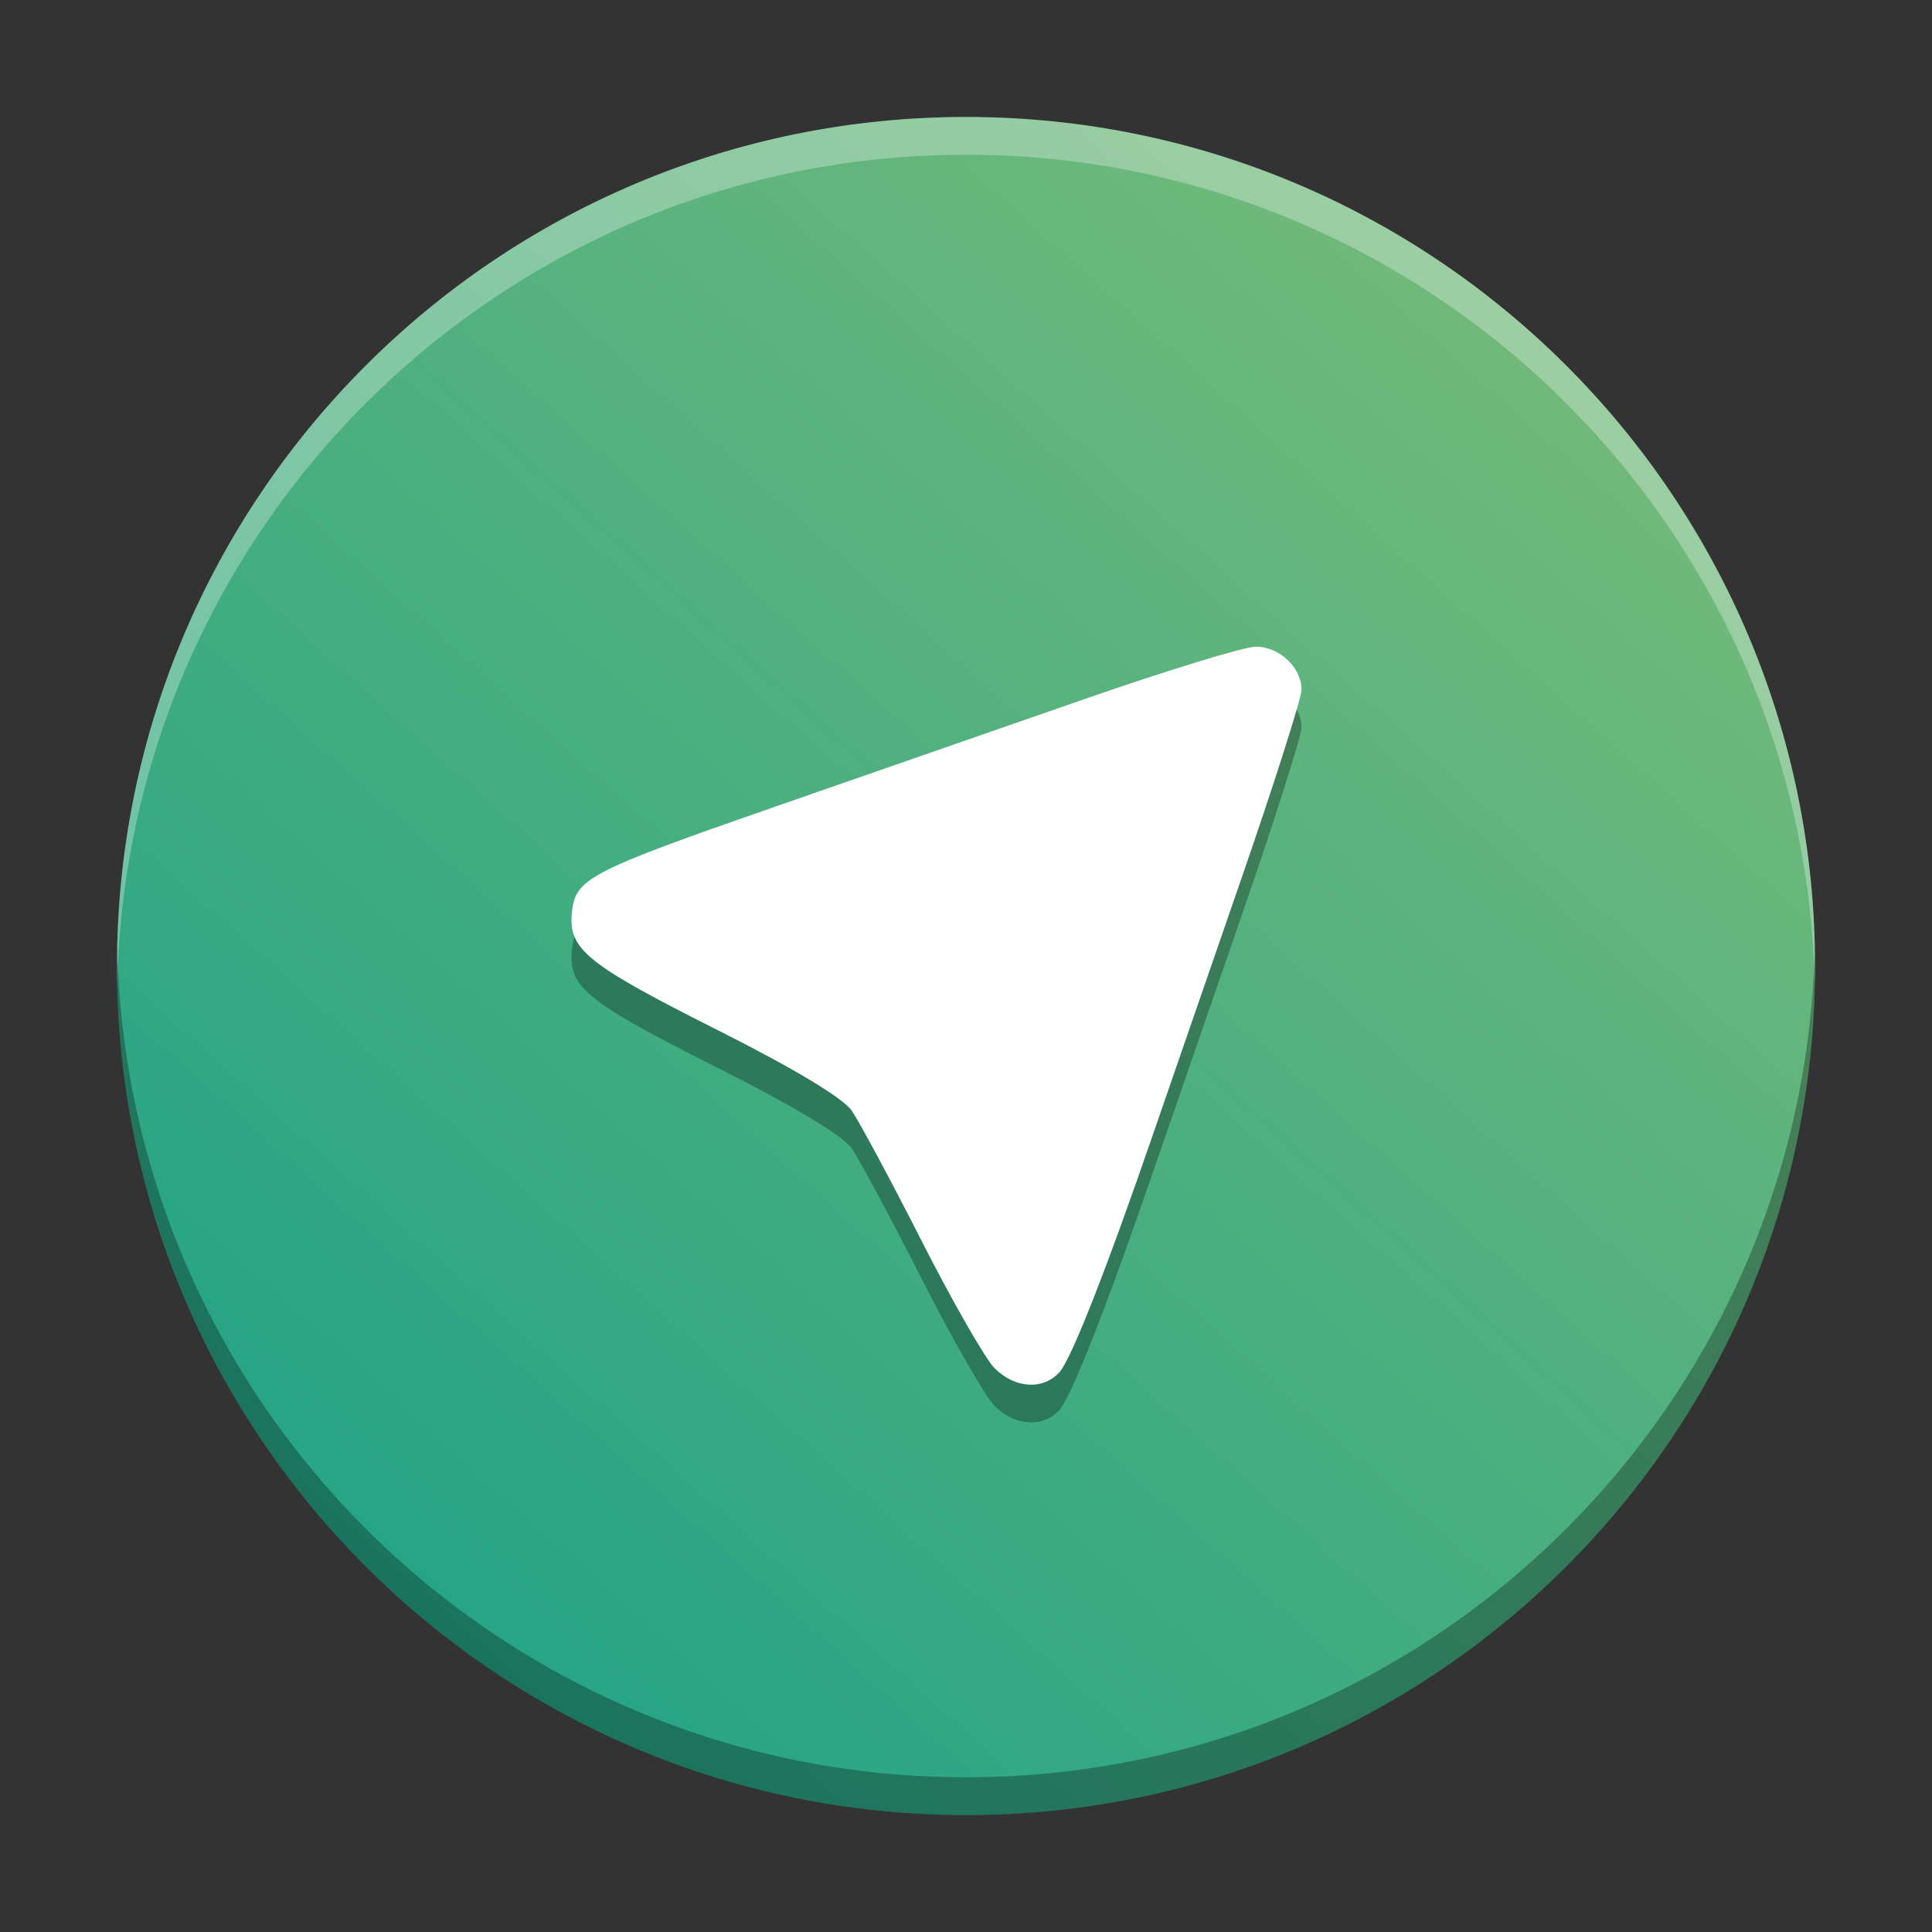
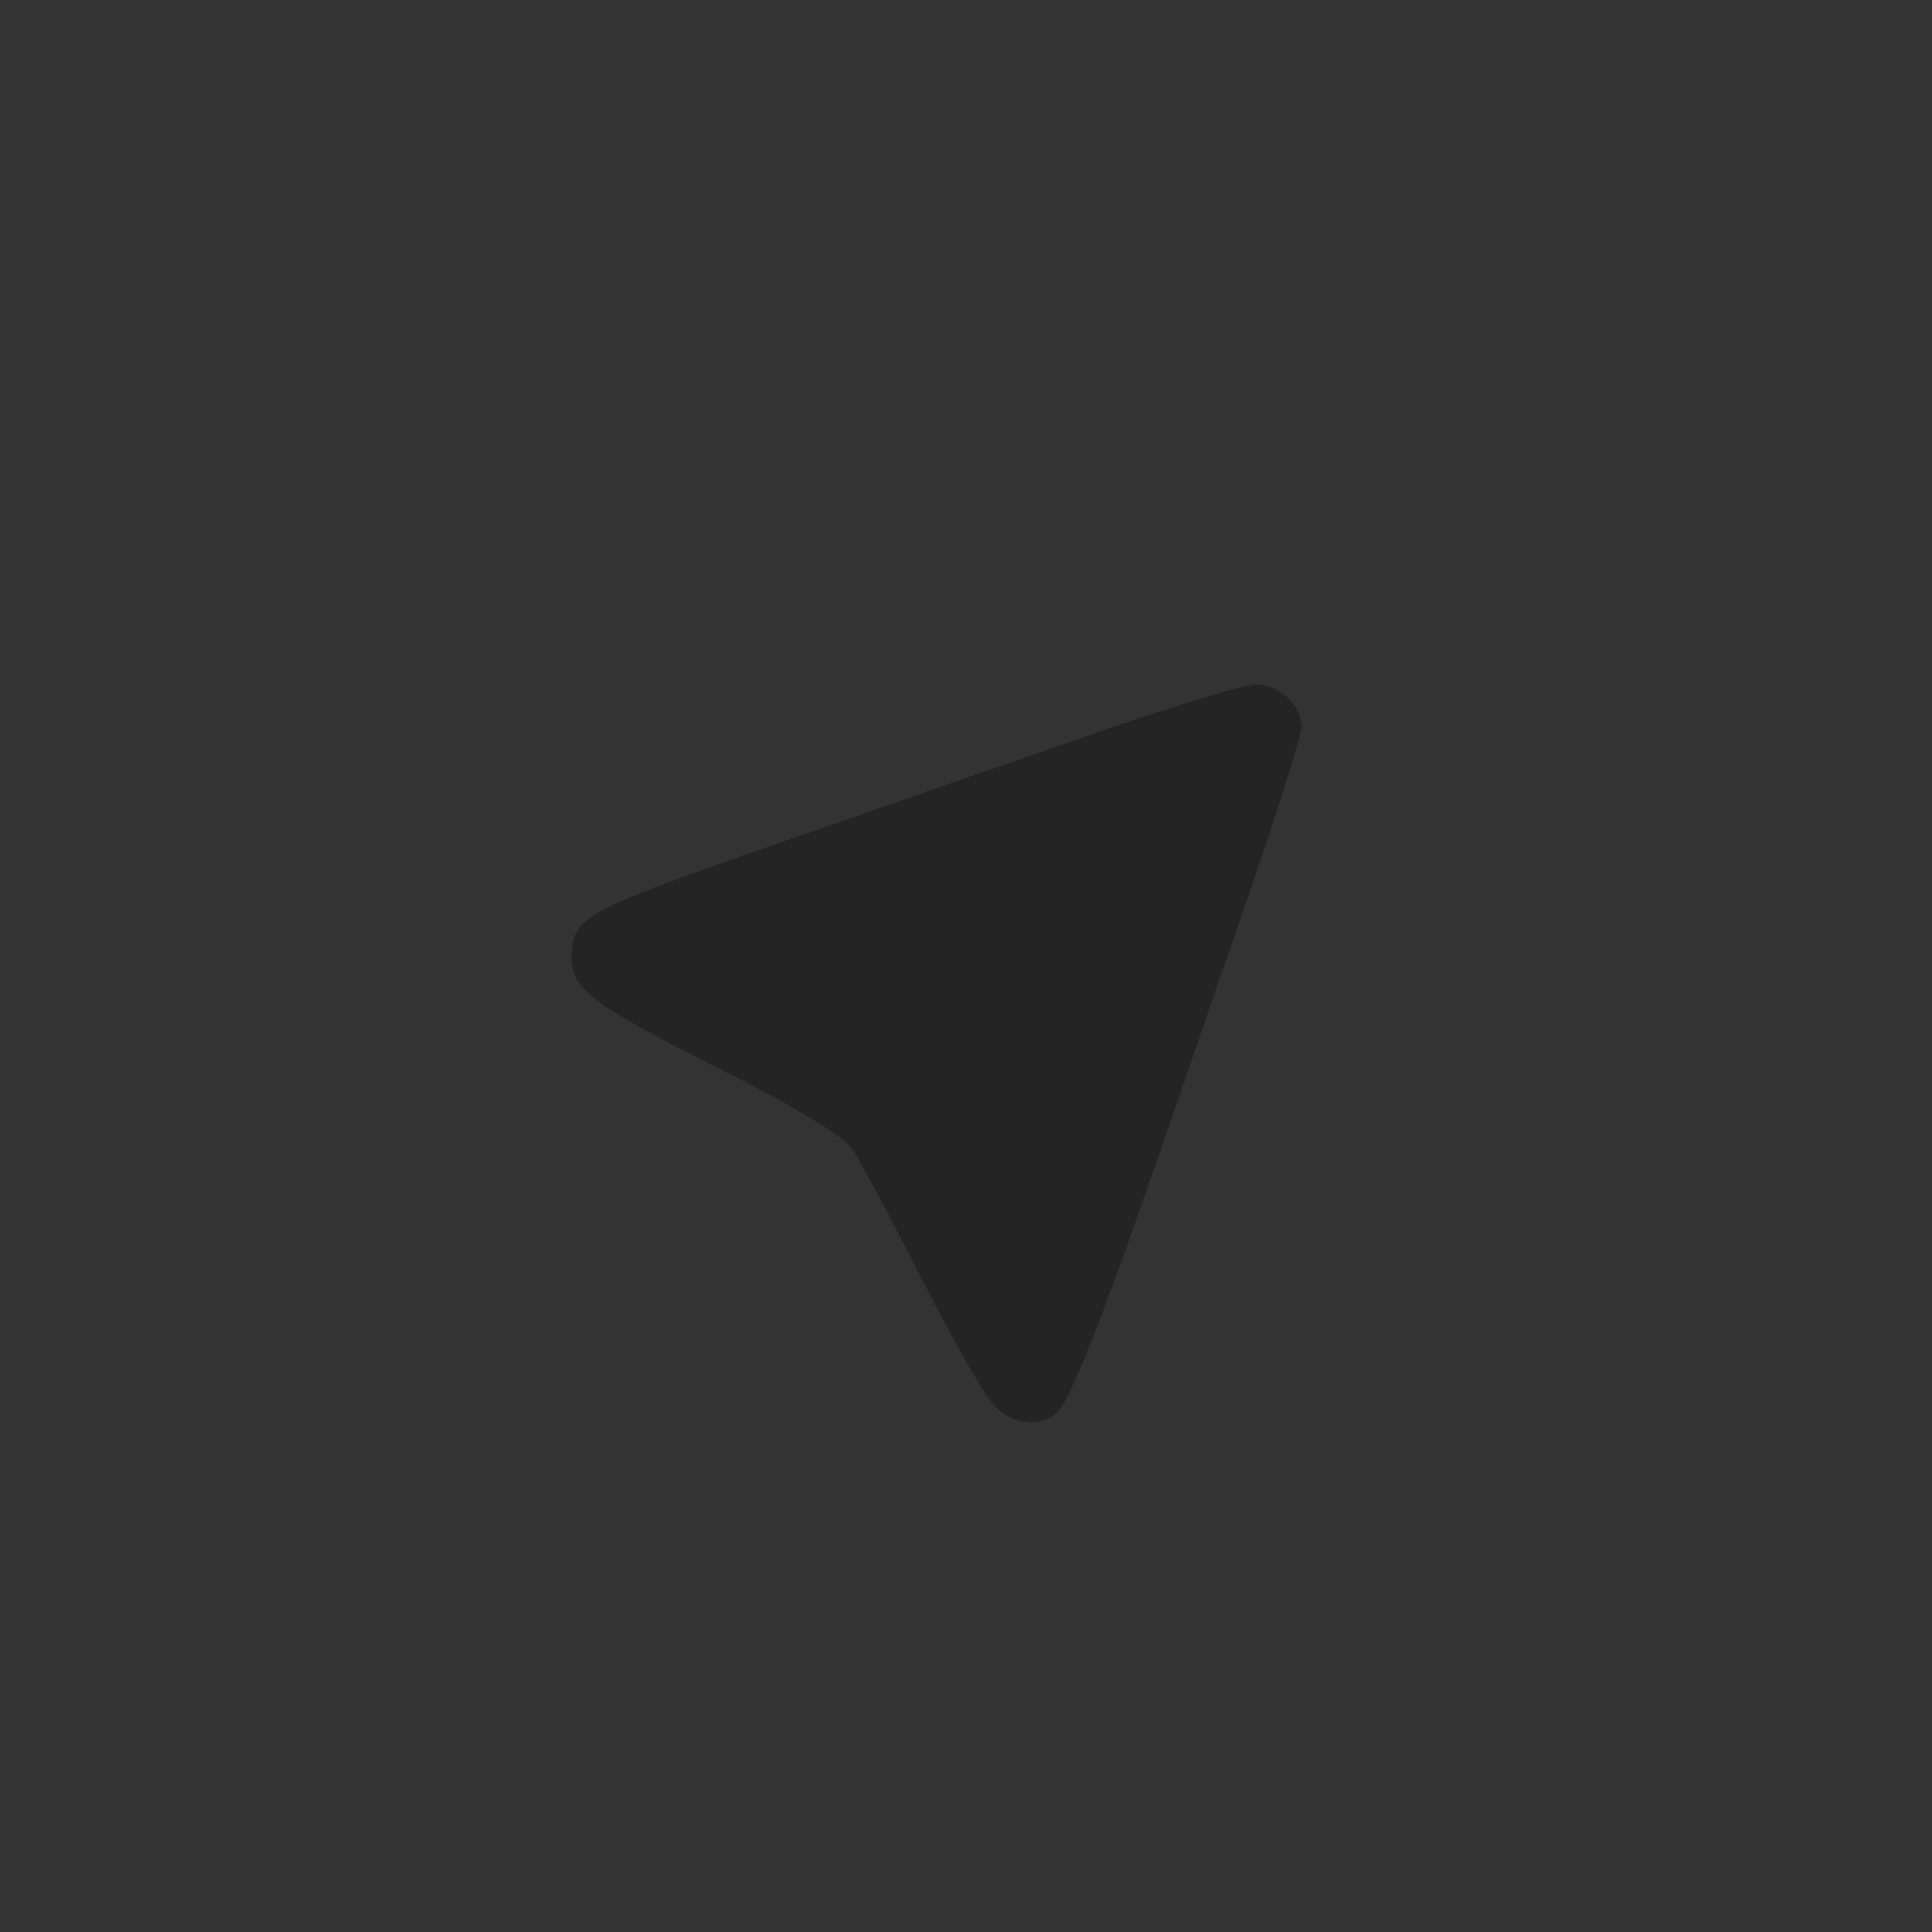
<svg xmlns="http://www.w3.org/2000/svg" width="512" height="512" version="1.1" viewBox="0 0 384 384">
  <rect x="0" y="0" width="384" height="384" fill="#333333" stroke="none" />
  <defs>
    <linearGradient id="a" x1="18.76" x2="670.67" y1="333.65" y2="-394.2" gradientUnits="userSpaceOnUse">
      <stop stop-color="#19a187" offset="0" />
      <stop stop-color="#f8de68" offset="1" />
    </linearGradient>
  </defs>
-   <path d="m360.75 192c0 93.199-75.551 168.75-168.75 168.75s-168.75-75.551-168.75-168.75 75.551-168.75 168.75-168.75 168.75 75.551 168.75 168.75z" opacity="0" />
-   <path d="m360.75 192c0 93.199-75.551 168.75-168.75 168.75s-168.75-75.551-168.75-168.75 75.551-168.75 168.75-168.75 168.75 75.551 168.75 168.75z" fill="url(#a)" />
  <path d="m197.67 279.43c-1.855-1.875-8.391-13.281-14.523-25.352-6.133-12.07-12.395-23.719-13.91-25.891-1.734-2.473-11.523-8.352-26.242-15.762-26.484-13.328-30.043-16.188-29.324-23.566 0.656-6.742 3.34-8.137 40.617-21.105 17.051-5.93 44.555-15.496 61.117-21.254s31.949-10.473 34.195-10.473c4.688 0 9.09 4.144 9.09 8.555 0 1.66-5.523 18.973-12.277 38.473-6.75 19.504-14.5 41.926-17.223 49.836-9.195 26.73-16.227 44.633-18.574 47.293-3.219 3.652-8.91 3.316-12.945-0.754z" opacity=".3" />
-   <path d="m197.67 271.93c-1.855-1.875-8.391-13.281-14.523-25.352-6.133-12.07-12.395-23.719-13.91-25.891-1.734-2.473-11.523-8.352-26.242-15.762-26.484-13.328-30.043-16.188-29.324-23.566 0.656-6.742 3.34-8.137 40.617-21.105 17.051-5.93 44.555-15.496 61.117-21.254s31.949-10.473 34.195-10.473c4.688 0 9.09 4.144 9.09 8.555 0 1.66-5.523 18.973-12.277 38.473-6.75 19.504-14.5 41.926-17.223 49.836-9.195 26.73-16.227 44.633-18.574 47.293-3.219 3.652-8.91 3.316-12.945-0.754z" fill="#fff" />
-   <path transform="scale(.75)" d="m256 31c-124.27 0-225 100.73-225 225 0 1.672 0.028 3.337 0.064 5 2.66-121.96 102.34-220 224.94-220 122.59 0 222.28 98.045 224.94 220 0.036-1.663 0.064-3.328 0.064-5 0-124.27-100.73-225-225-225z" fill="#fff" opacity=".3" />
-   <path transform="scale(.75)" d="m31.064 251c-0.036 1.663-0.064 3.328-0.064 5 0 124.27 100.73 225 225 225s225-100.73 225-225c0-1.672-0.028-3.337-0.064-5-2.66 121.96-102.34 220-224.94 220-122.59 0-222.28-98.045-224.94-220z" opacity=".3" />
</svg>